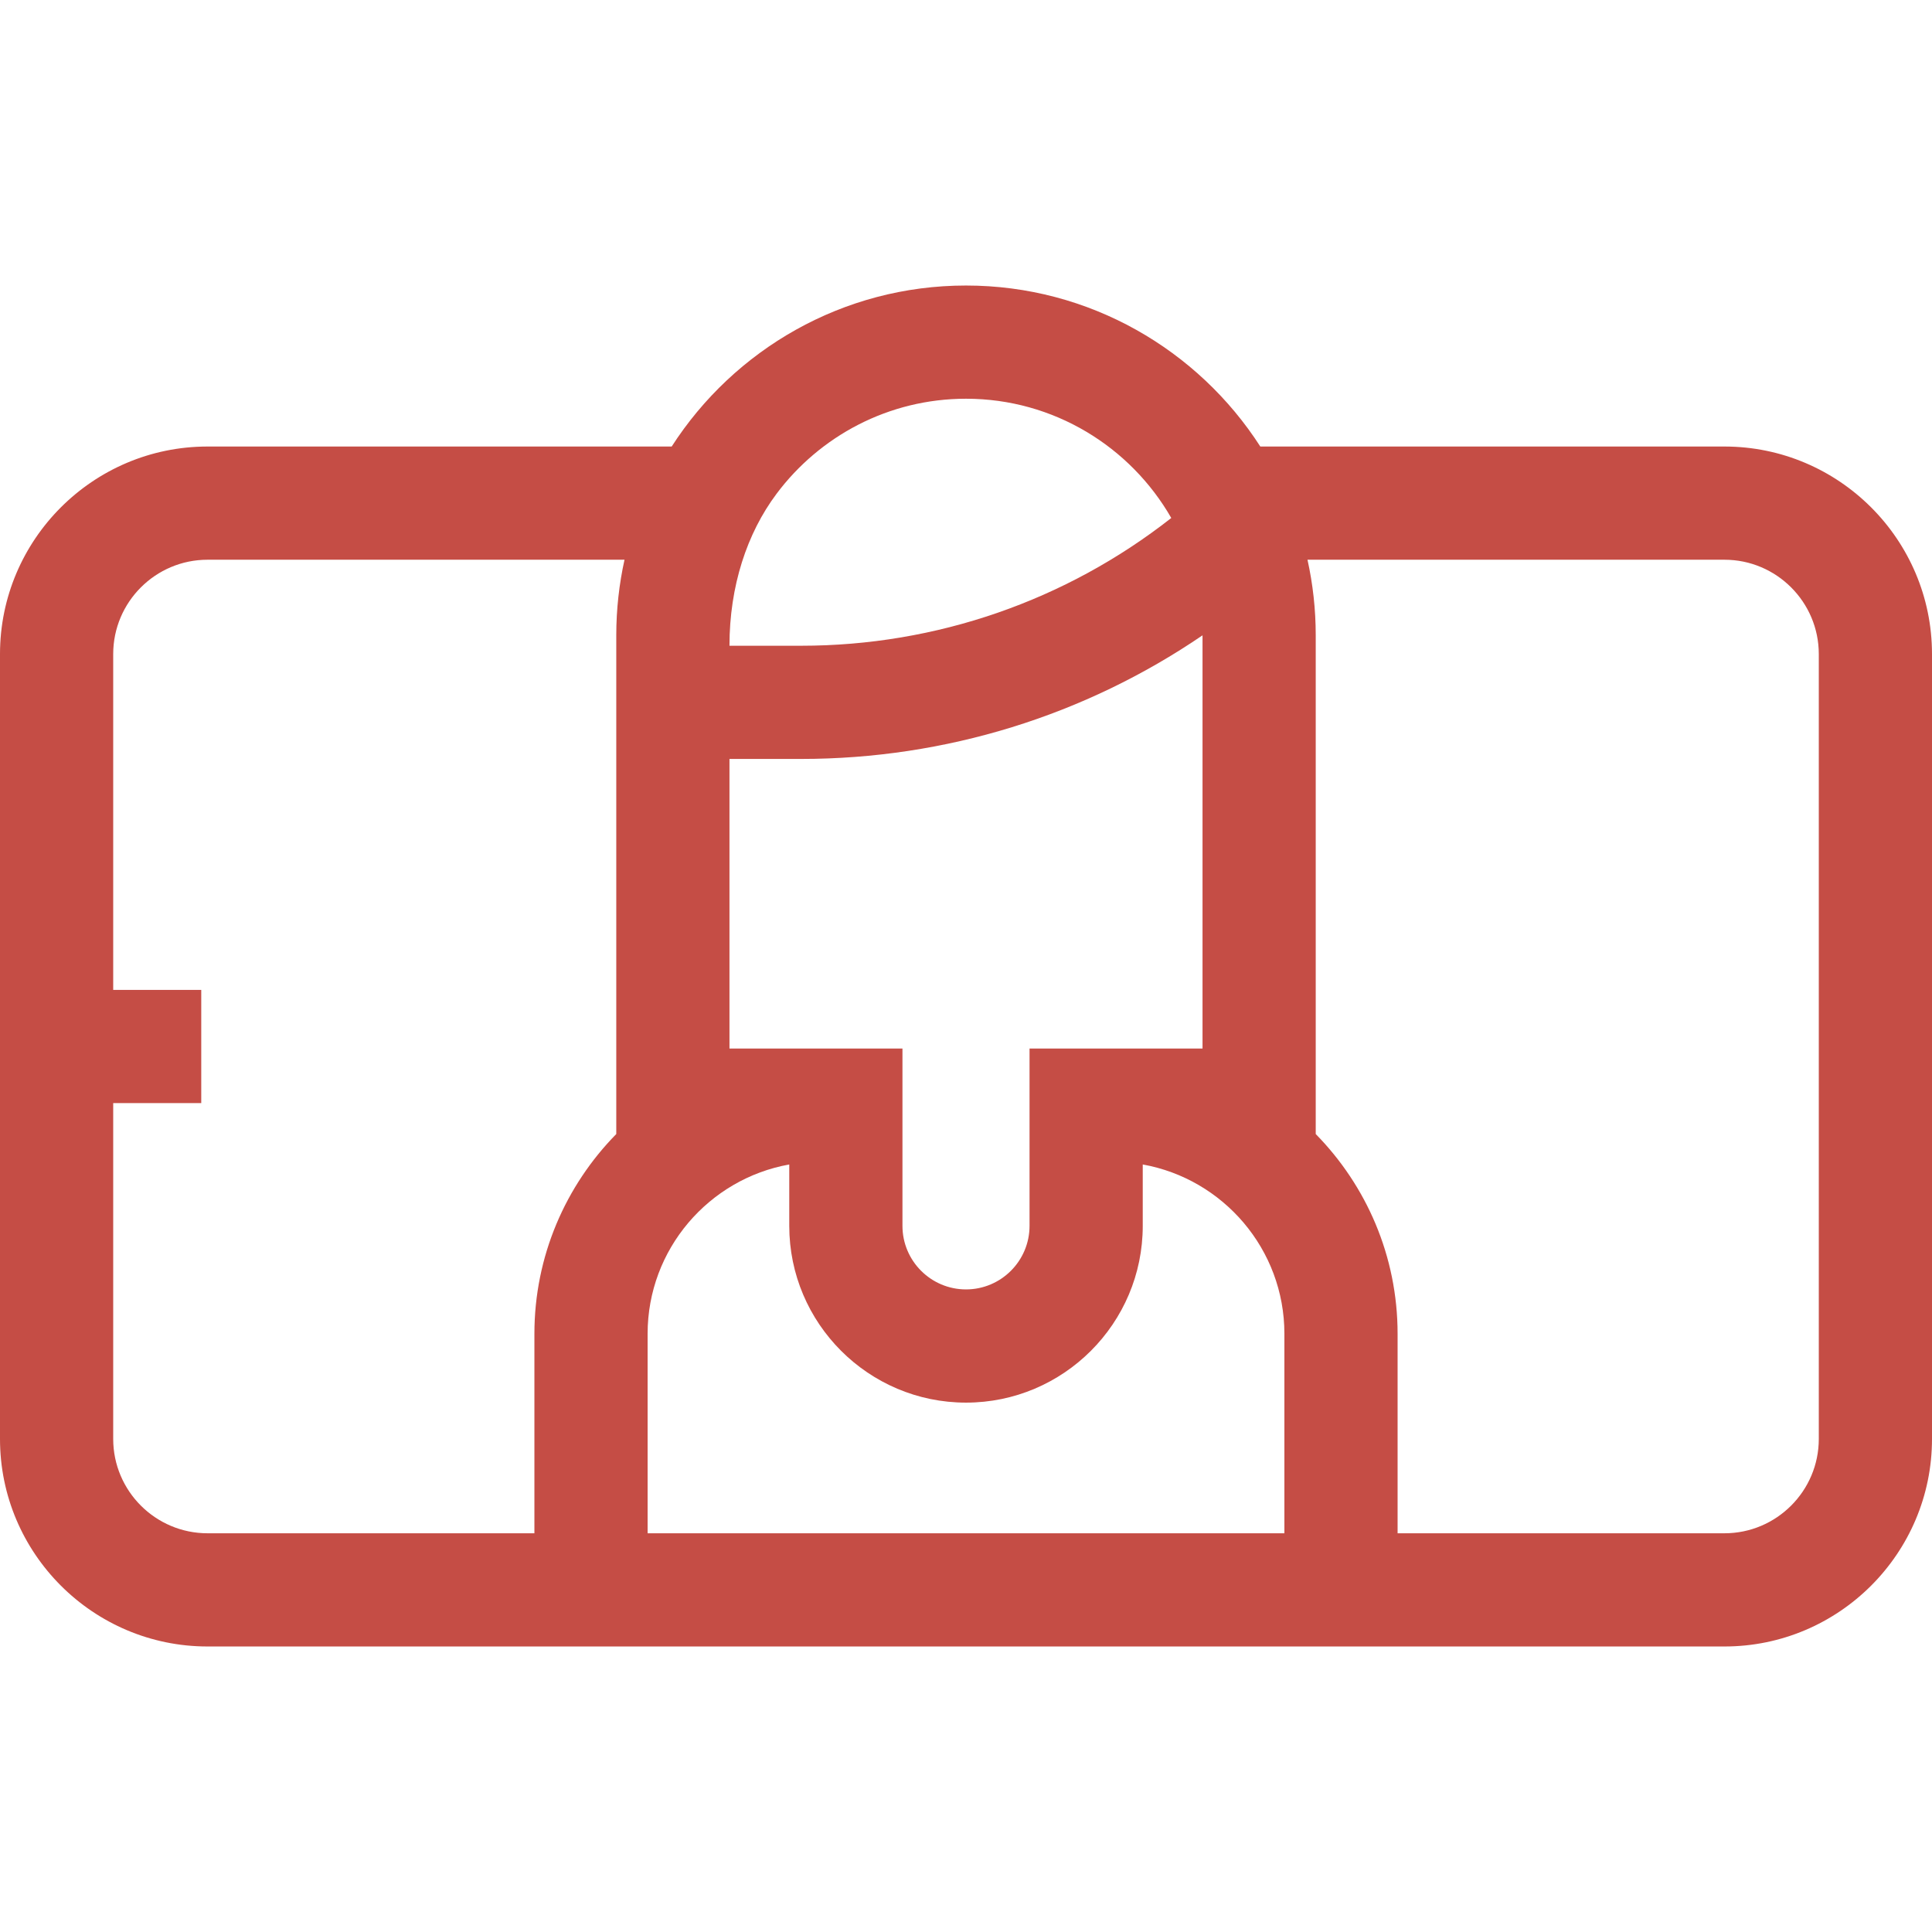
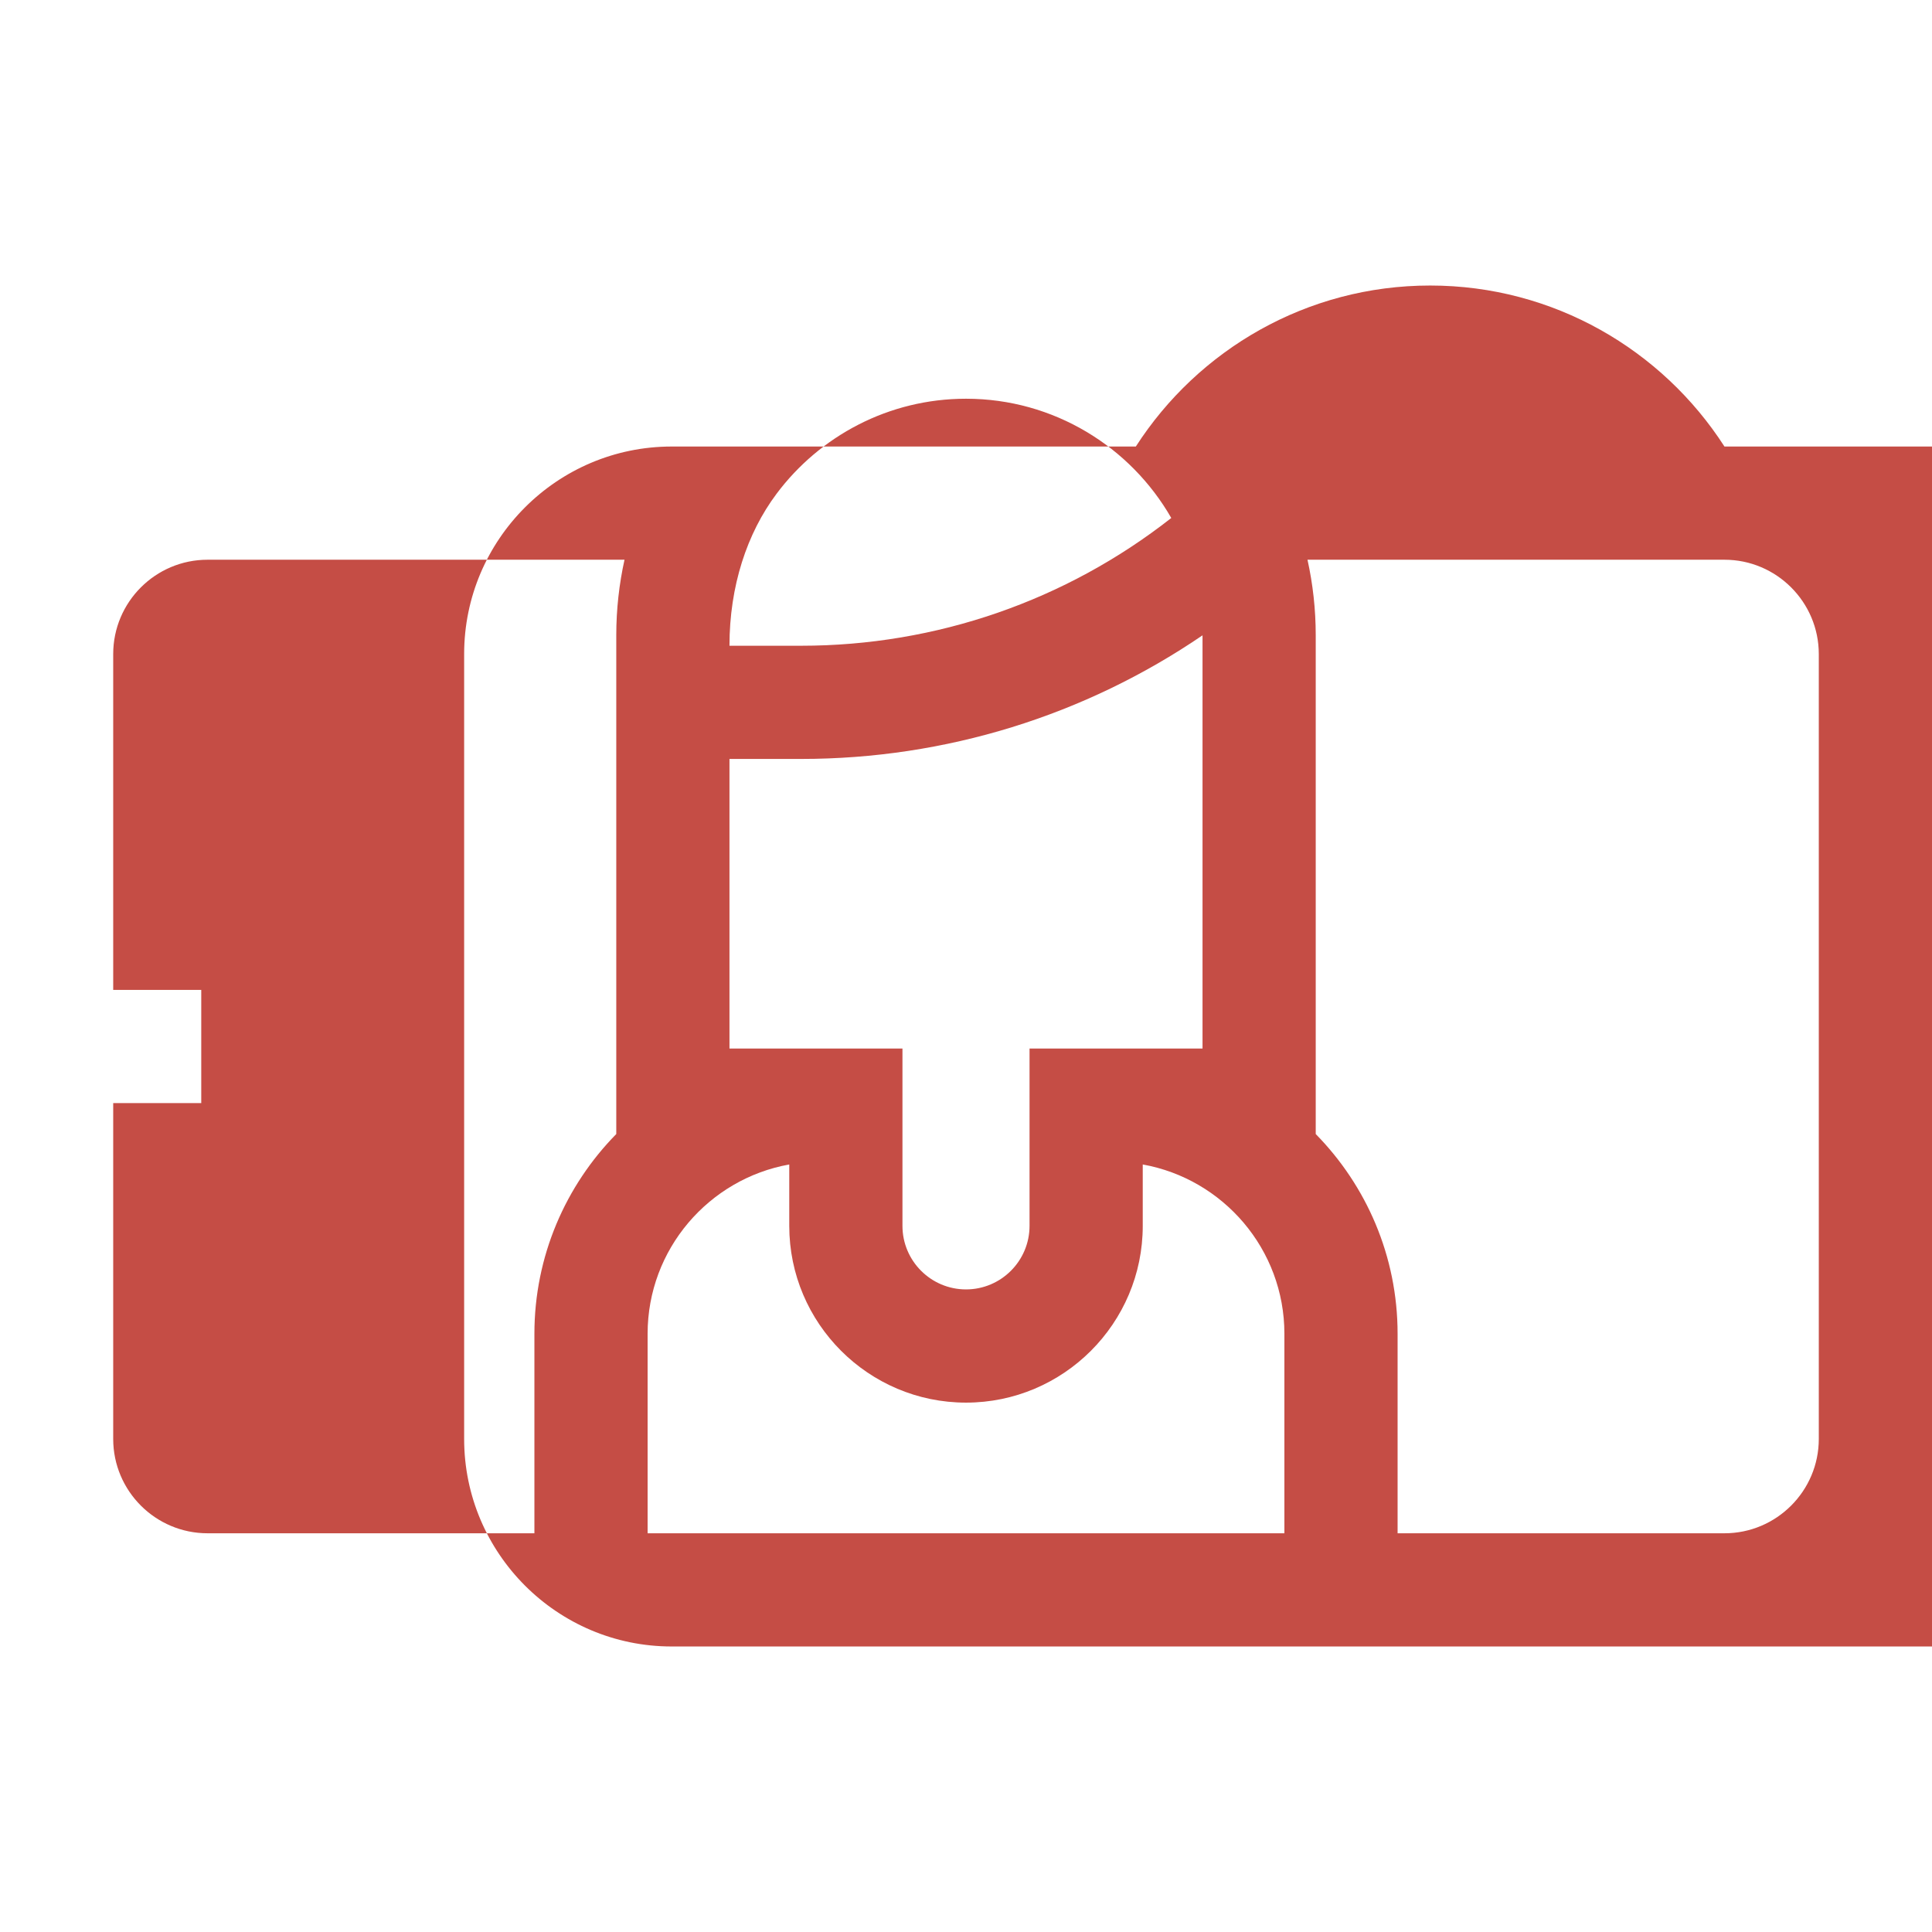
<svg xmlns="http://www.w3.org/2000/svg" id="Capa_1" enable-background="new 0 0 512 512" height="512px" viewBox="0 0 512 512" width="512px">
  <g>
    <g>
-       <path d="m457 118.334h-123.003c-16.503-25.646-45.299-42.667-77.997-42.667s-61.494 17.021-77.997 42.667h-123.003c-30.327 0-55 24.673-55 55v208c0 30.327 24.673 55 55 55h402c30.327 0 55-24.673 55-55v-208c0-30.328-24.672-55-55-55zm25 263c0 13.785-11.215 25-25 25h-86.623v-52.868c0-20.597-8.289-39.287-21.695-52.935v-132.182c0-6.871-.758-13.567-2.183-20.015h110.501c13.785 0 25 11.215 25 25zm-310.377 25v-52.868c0-22.391 16.229-41.051 37.539-44.869v16.273c0 25.827 21.012 46.839 46.839 46.839 25.826 0 46.838-21.012 46.838-46.839v-16.273c21.31 3.817 37.539 22.477 37.539 44.869v52.868zm-141.623-25v-89h23.333v-30h-23.333v-89c0-13.785 11.215-25 25-25h110.502c-1.425 6.448-2.183 13.144-2.183 20.015v132.181c-13.406 13.648-21.696 32.339-21.696 52.936v52.868h-86.623c-13.785 0-25-11.216-25-25zm226-275.667c23.258 0 43.583 12.743 54.4 31.605-27.929 21.911-62.298 33.857-98.096 33.857h-18.987c0-15.795 4.639-29.793 12.464-40.253 11.442-15.293 29.695-25.209 50.219-25.209zm16.838 172.202v47c0 9.285-7.554 16.839-16.838 16.839-9.285 0-16.839-7.554-16.839-16.839v-47h-45.843v-76.741h18.987c38.279 0 75.183-11.492 106.377-32.76v109.501z" data-original="#000000" class="active-path" data-old_color="#000000" fill="#C54D45" />
+       <path d="m457 118.334c-16.503-25.646-45.299-42.667-77.997-42.667s-61.494 17.021-77.997 42.667h-123.003c-30.327 0-55 24.673-55 55v208c0 30.327 24.673 55 55 55h402c30.327 0 55-24.673 55-55v-208c0-30.328-24.672-55-55-55zm25 263c0 13.785-11.215 25-25 25h-86.623v-52.868c0-20.597-8.289-39.287-21.695-52.935v-132.182c0-6.871-.758-13.567-2.183-20.015h110.501c13.785 0 25 11.215 25 25zm-310.377 25v-52.868c0-22.391 16.229-41.051 37.539-44.869v16.273c0 25.827 21.012 46.839 46.839 46.839 25.826 0 46.838-21.012 46.838-46.839v-16.273c21.31 3.817 37.539 22.477 37.539 44.869v52.868zm-141.623-25v-89h23.333v-30h-23.333v-89c0-13.785 11.215-25 25-25h110.502c-1.425 6.448-2.183 13.144-2.183 20.015v132.181c-13.406 13.648-21.696 32.339-21.696 52.936v52.868h-86.623c-13.785 0-25-11.216-25-25zm226-275.667c23.258 0 43.583 12.743 54.4 31.605-27.929 21.911-62.298 33.857-98.096 33.857h-18.987c0-15.795 4.639-29.793 12.464-40.253 11.442-15.293 29.695-25.209 50.219-25.209zm16.838 172.202v47c0 9.285-7.554 16.839-16.838 16.839-9.285 0-16.839-7.554-16.839-16.839v-47h-45.843v-76.741h18.987c38.279 0 75.183-11.492 106.377-32.76v109.501z" data-original="#000000" class="active-path" data-old_color="#000000" fill="#C54D45" />
    </g>
  </g>
</svg>